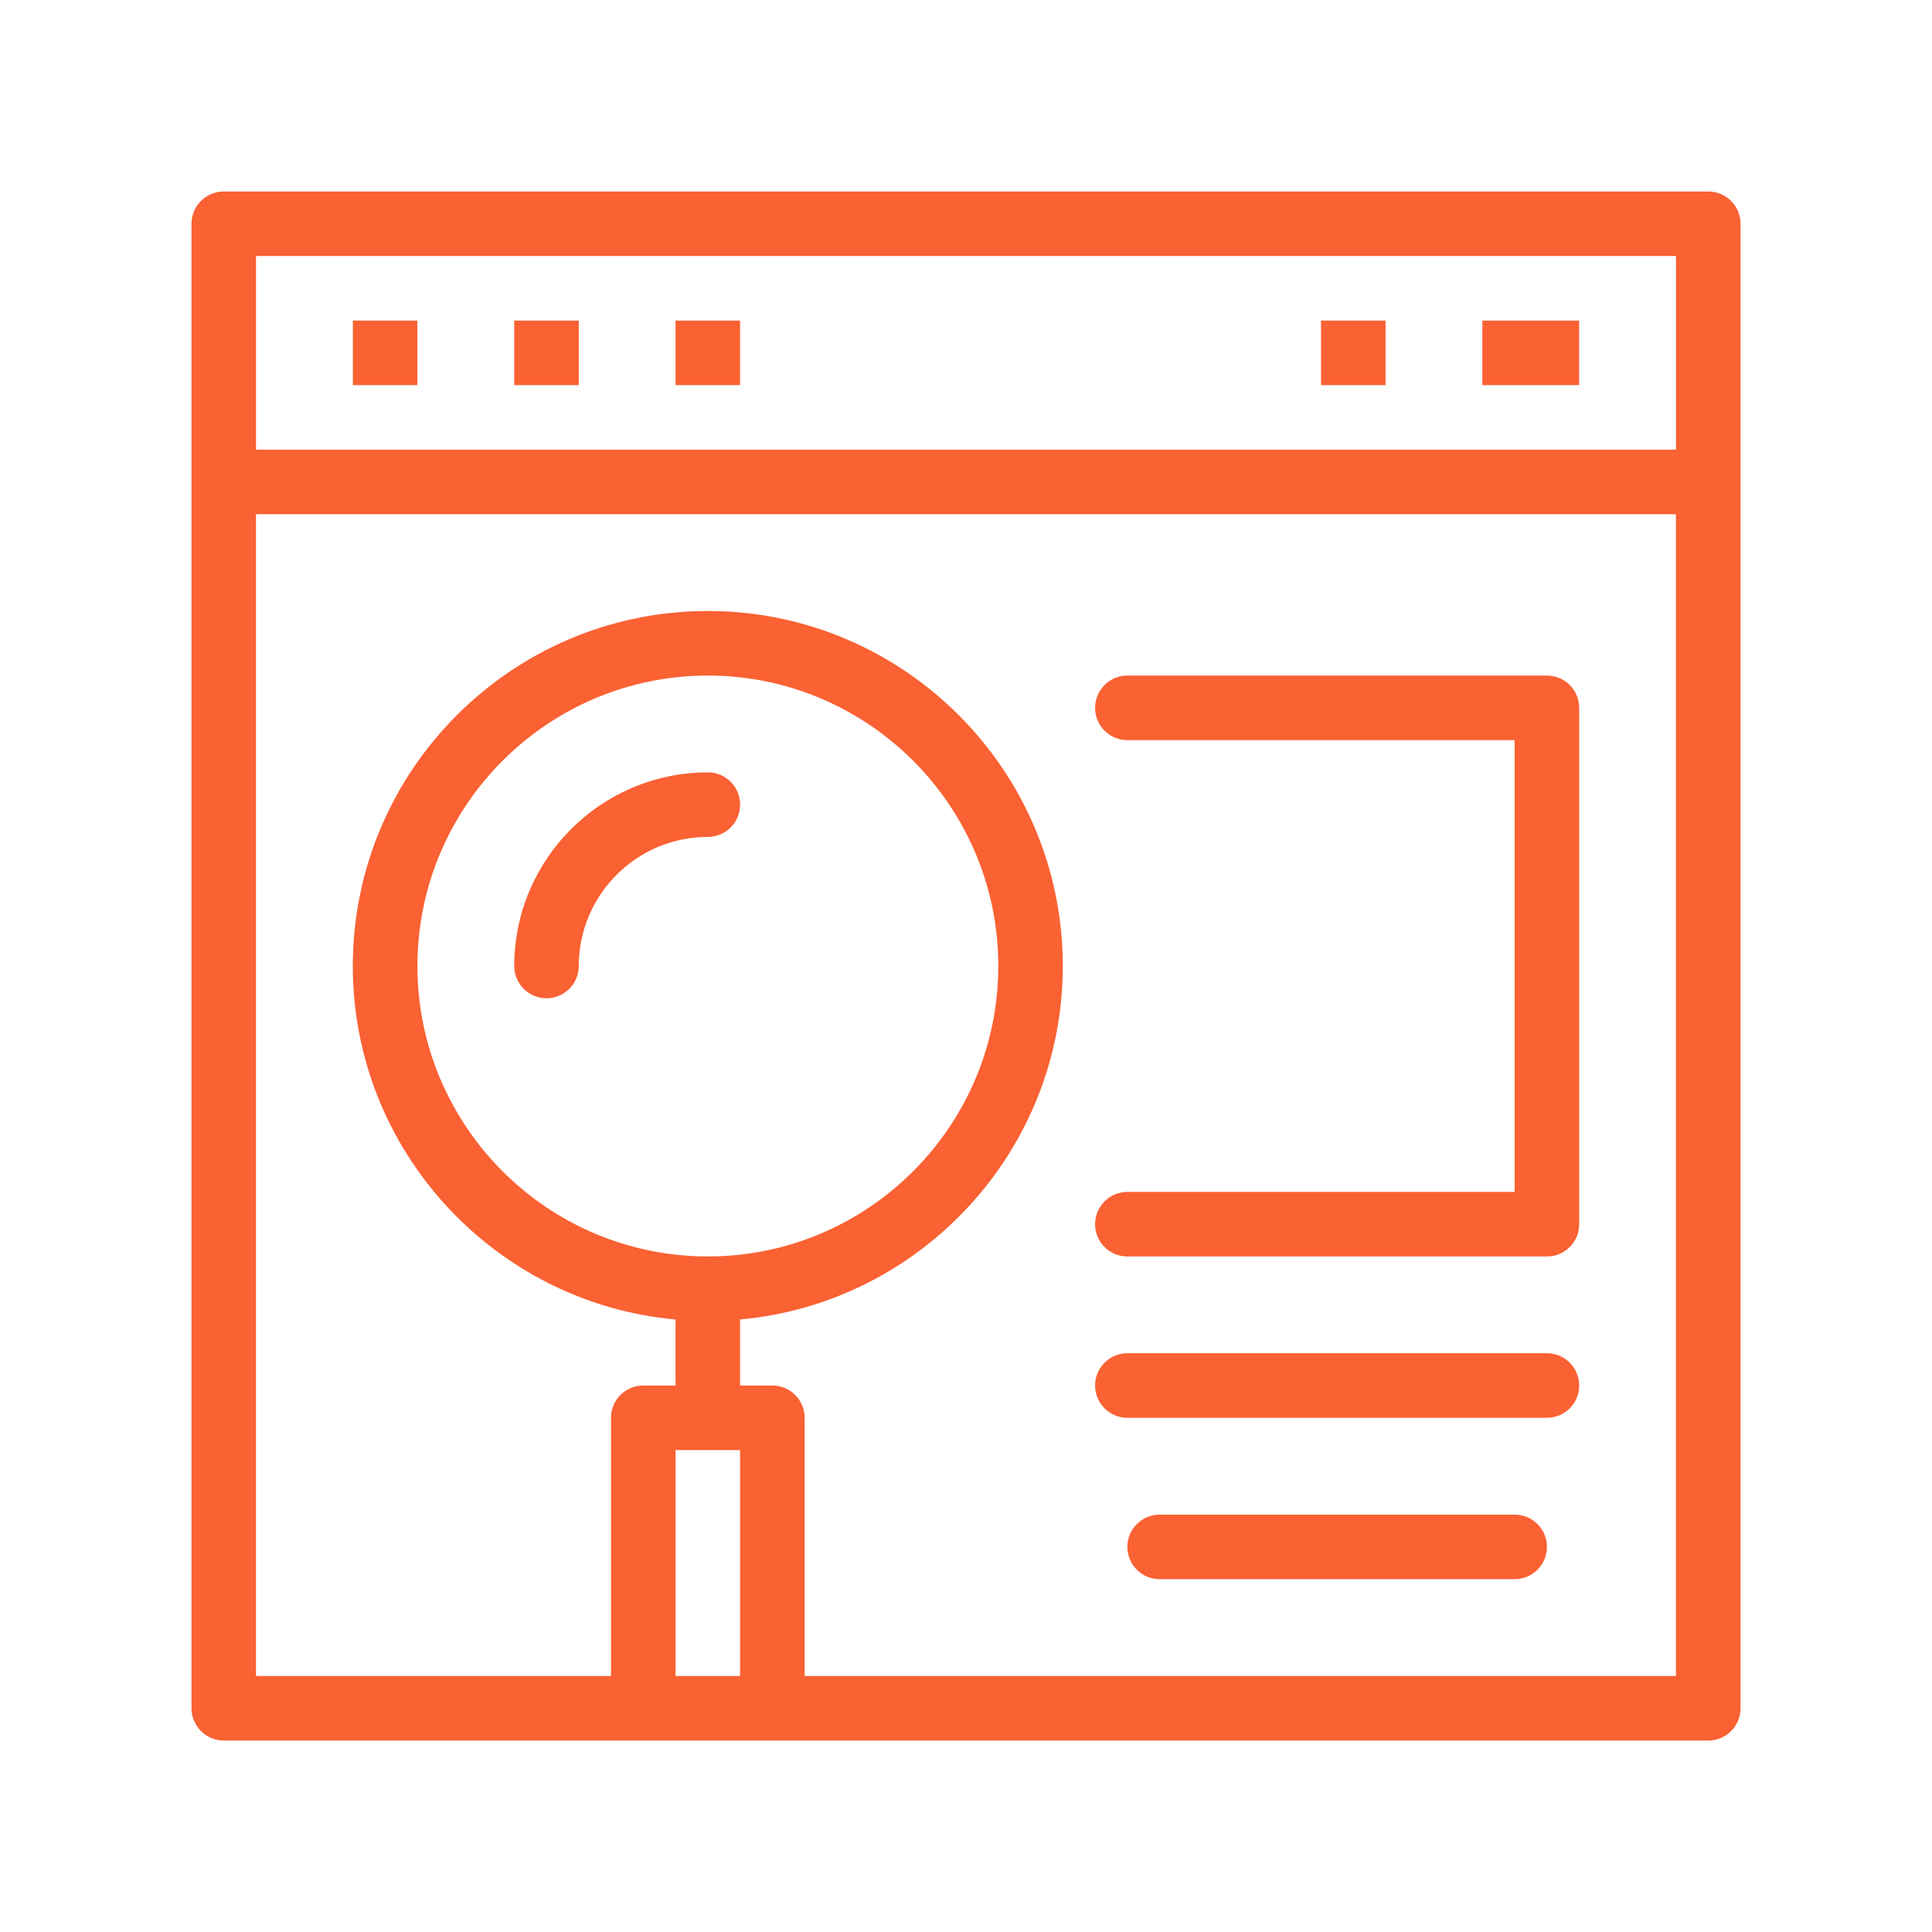
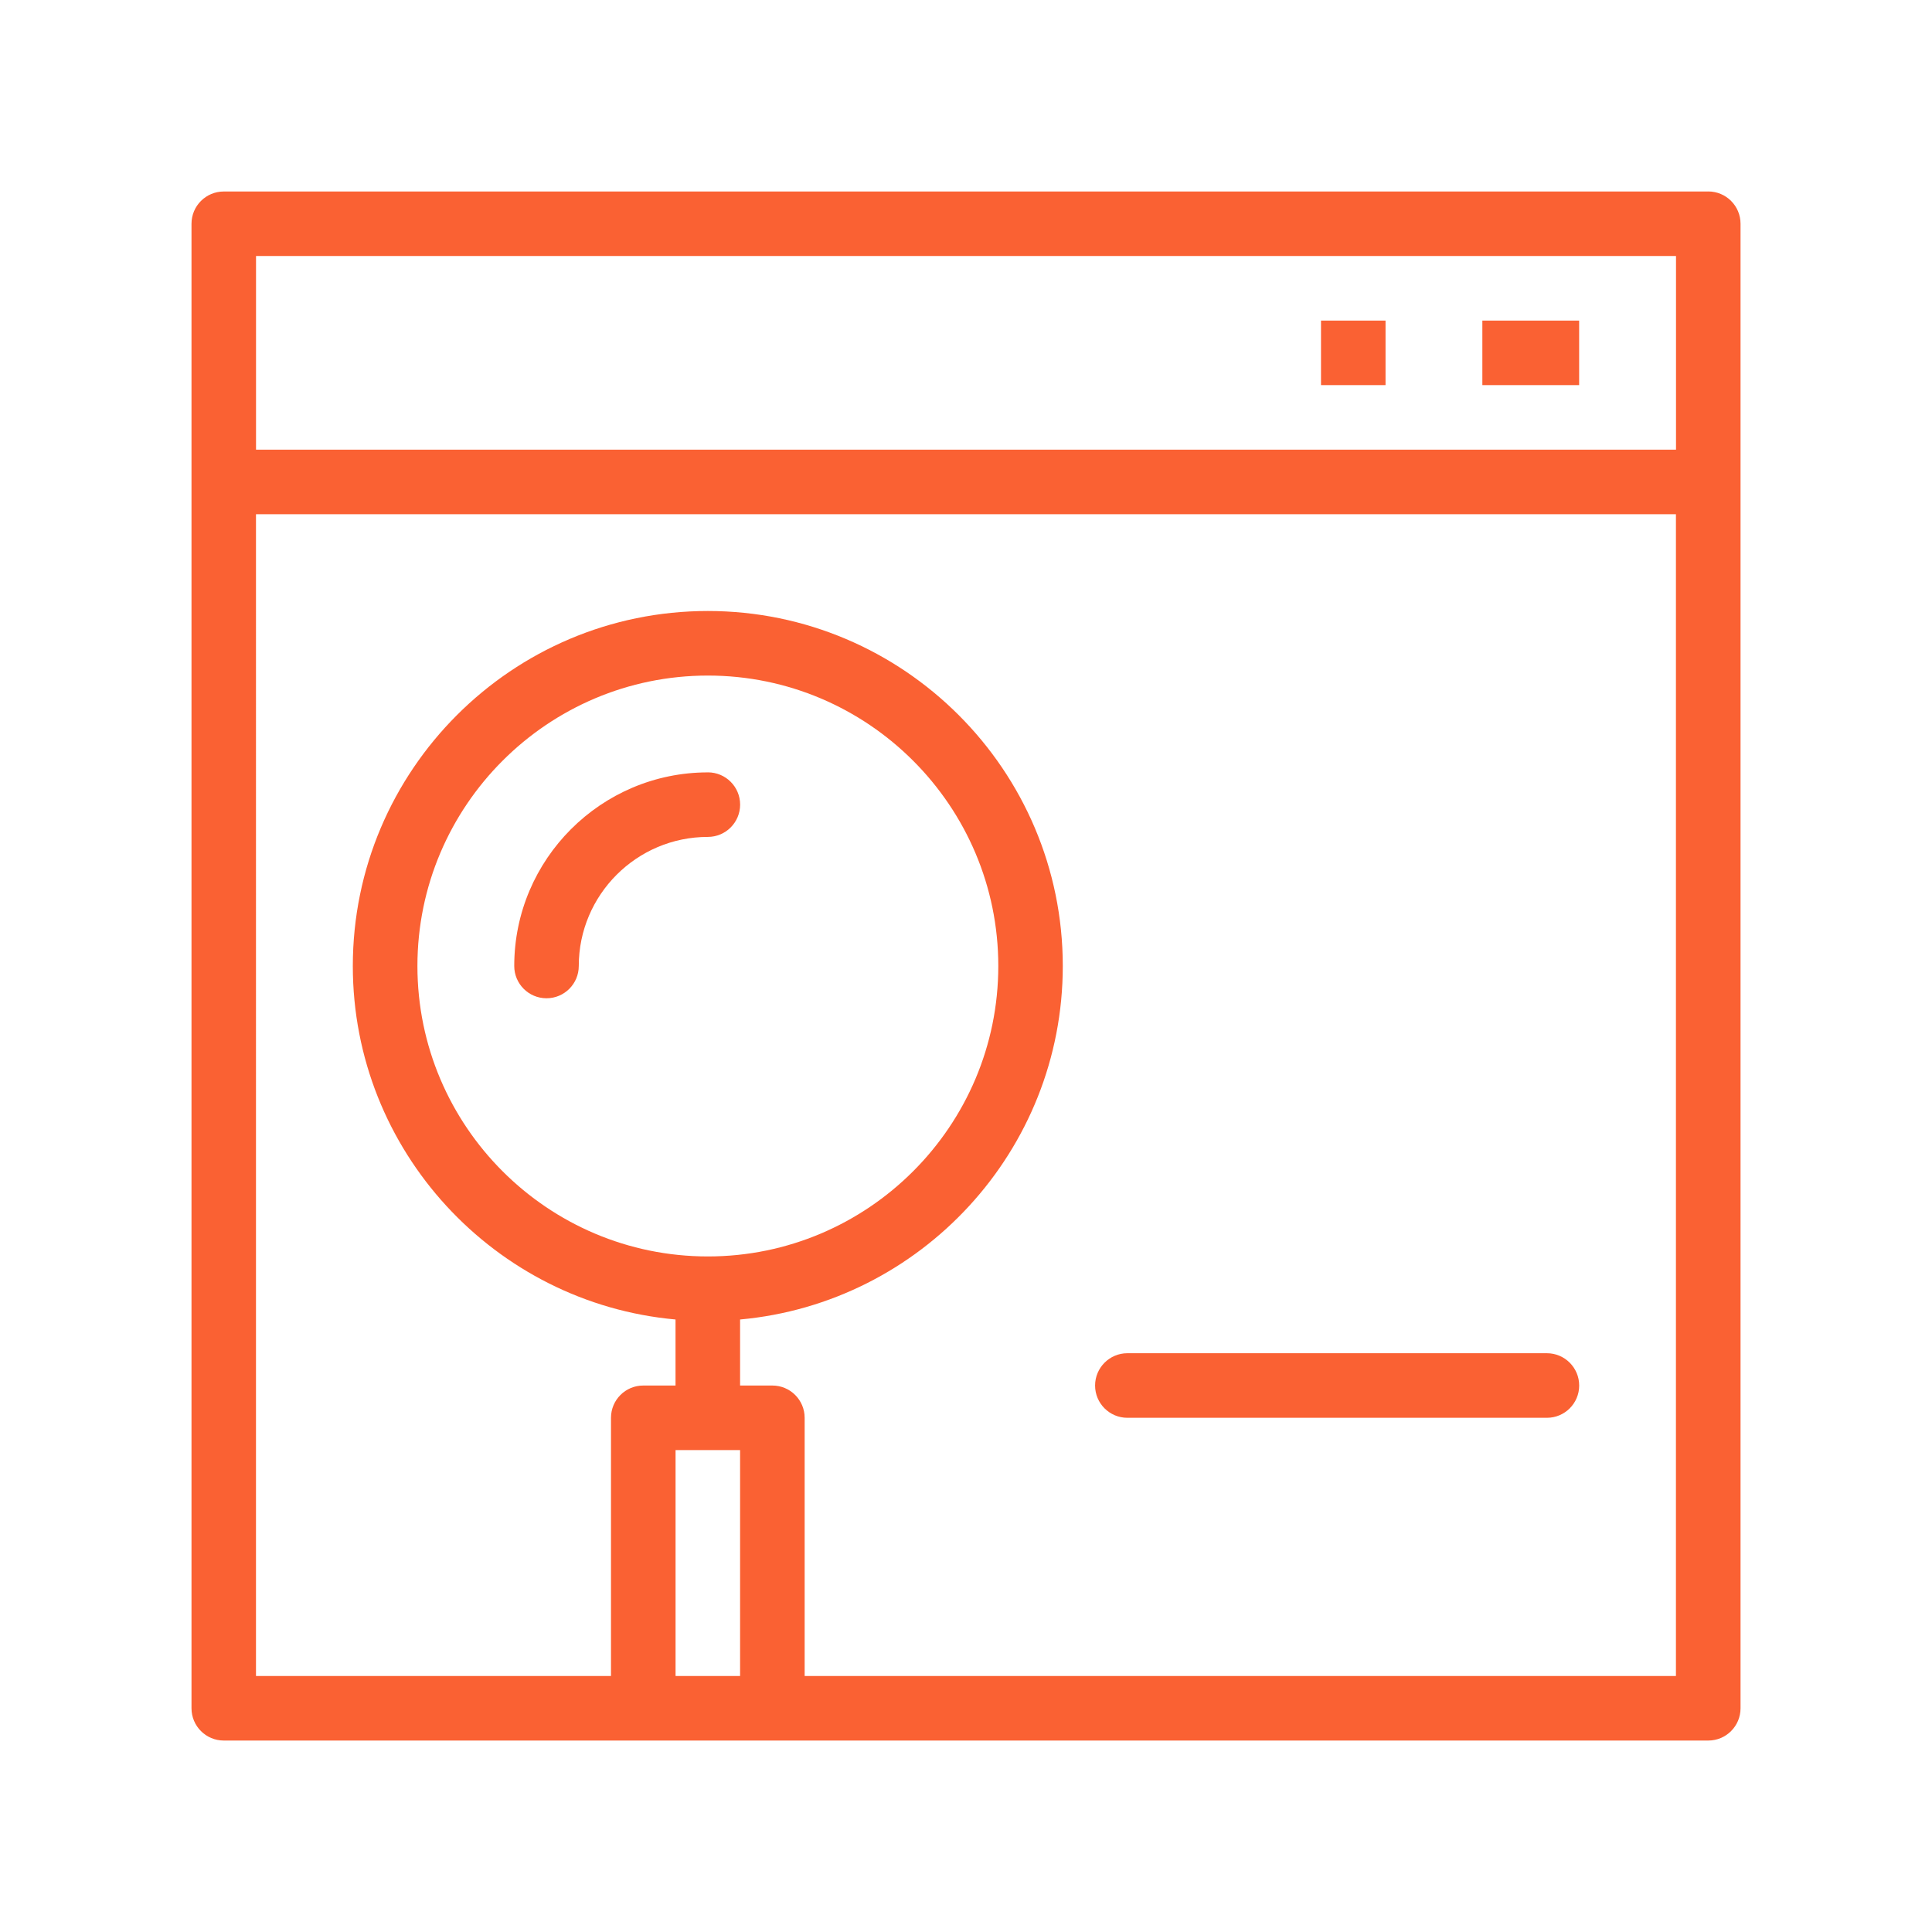
<svg xmlns="http://www.w3.org/2000/svg" id="Layer_1" data-name="Layer 1" viewBox="0 0 512 512">
  <defs>
    <style>
      .cls-1 {
        fill: #fa6133;
      }
    </style>
  </defs>
  <g id="_1850_Browser_Interface_Page_Search_Web" data-name="1850, Browser, Interface, Page, Search, Web">
    <g>
      <path class="cls-1" d="M452.7,50.75H59.3c-4.73,0-8.55,3.83-8.55,8.55v393.41c0,4.72,3.83,8.55,8.55,8.55h393.41c4.72,0,8.55-3.83,8.55-8.55V59.29c0-4.72-3.83-8.55-8.55-8.55ZM444.16,67.85v51.31H67.85v-51.31h376.3ZM179.03,444.15v-59.86h17.1v59.86h-17.1ZM187.59,332.97c-42.44,0-76.97-34.53-76.97-76.97s34.53-76.97,76.97-76.97,76.97,34.53,76.97,76.97-34.53,76.97-76.97,76.97h0ZM213.24,444.15v-68.42c0-4.72-3.83-8.55-8.55-8.55h-8.56v-17.5c47.88-4.34,85.52-44.7,85.52-93.68,0-51.87-42.2-94.08-94.07-94.08s-94.08,42.21-94.08,94.08c0,48.99,37.64,89.35,85.52,93.68v17.5h-8.55c-4.73,0-8.55,3.83-8.55,8.55v68.42h-94.08V136.27h376.3v307.88h-230.92Z" />
-       <path class="cls-1" d="M93.51,84.96h17.1v17.1h-17.1v-17.1Z" />
-       <path class="cls-1" d="M136.27,84.96h17.11v17.1h-17.11v-17.1Z" />
-       <path class="cls-1" d="M179.03,84.96h17.1v17.1h-17.1v-17.1Z" />
      <path class="cls-1" d="M350.08,84.96h17.1v17.1h-17.1v-17.1Z" />
      <path class="cls-1" d="M392.84,84.96h25.65v17.1h-25.65v-17.1Z" />
      <path class="cls-1" d="M187.59,204.69c-28.29,0-51.31,23.02-51.31,51.31,0,4.73,3.83,8.55,8.55,8.55s8.55-3.83,8.55-8.55c0-18.86,15.35-34.21,34.21-34.21,4.72,0,8.55-3.83,8.55-8.56s-3.83-8.55-8.55-8.55Z" />
-       <path class="cls-1" d="M409.95,179.03h-111.19c-4.72,0-8.55,3.83-8.55,8.56s3.83,8.55,8.55,8.55h102.63v119.73h-102.63c-4.72,0-8.55,3.83-8.55,8.56s3.83,8.55,8.55,8.55h111.19c4.72,0,8.55-3.83,8.55-8.55v-136.84c0-4.72-3.83-8.56-8.55-8.56h0Z" />
      <path class="cls-1" d="M409.95,358.62h-111.19c-4.72,0-8.55,3.84-8.55,8.56s3.83,8.55,8.55,8.55h111.19c4.72,0,8.55-3.83,8.55-8.55s-3.83-8.56-8.55-8.56Z" />
-       <path class="cls-1" d="M401.39,401.39h-94.07c-4.73,0-8.56,3.83-8.56,8.55s3.83,8.56,8.56,8.56h94.07c4.72,0,8.56-3.83,8.56-8.56s-3.84-8.55-8.56-8.55Z" />
    </g>
  </g>
</svg>